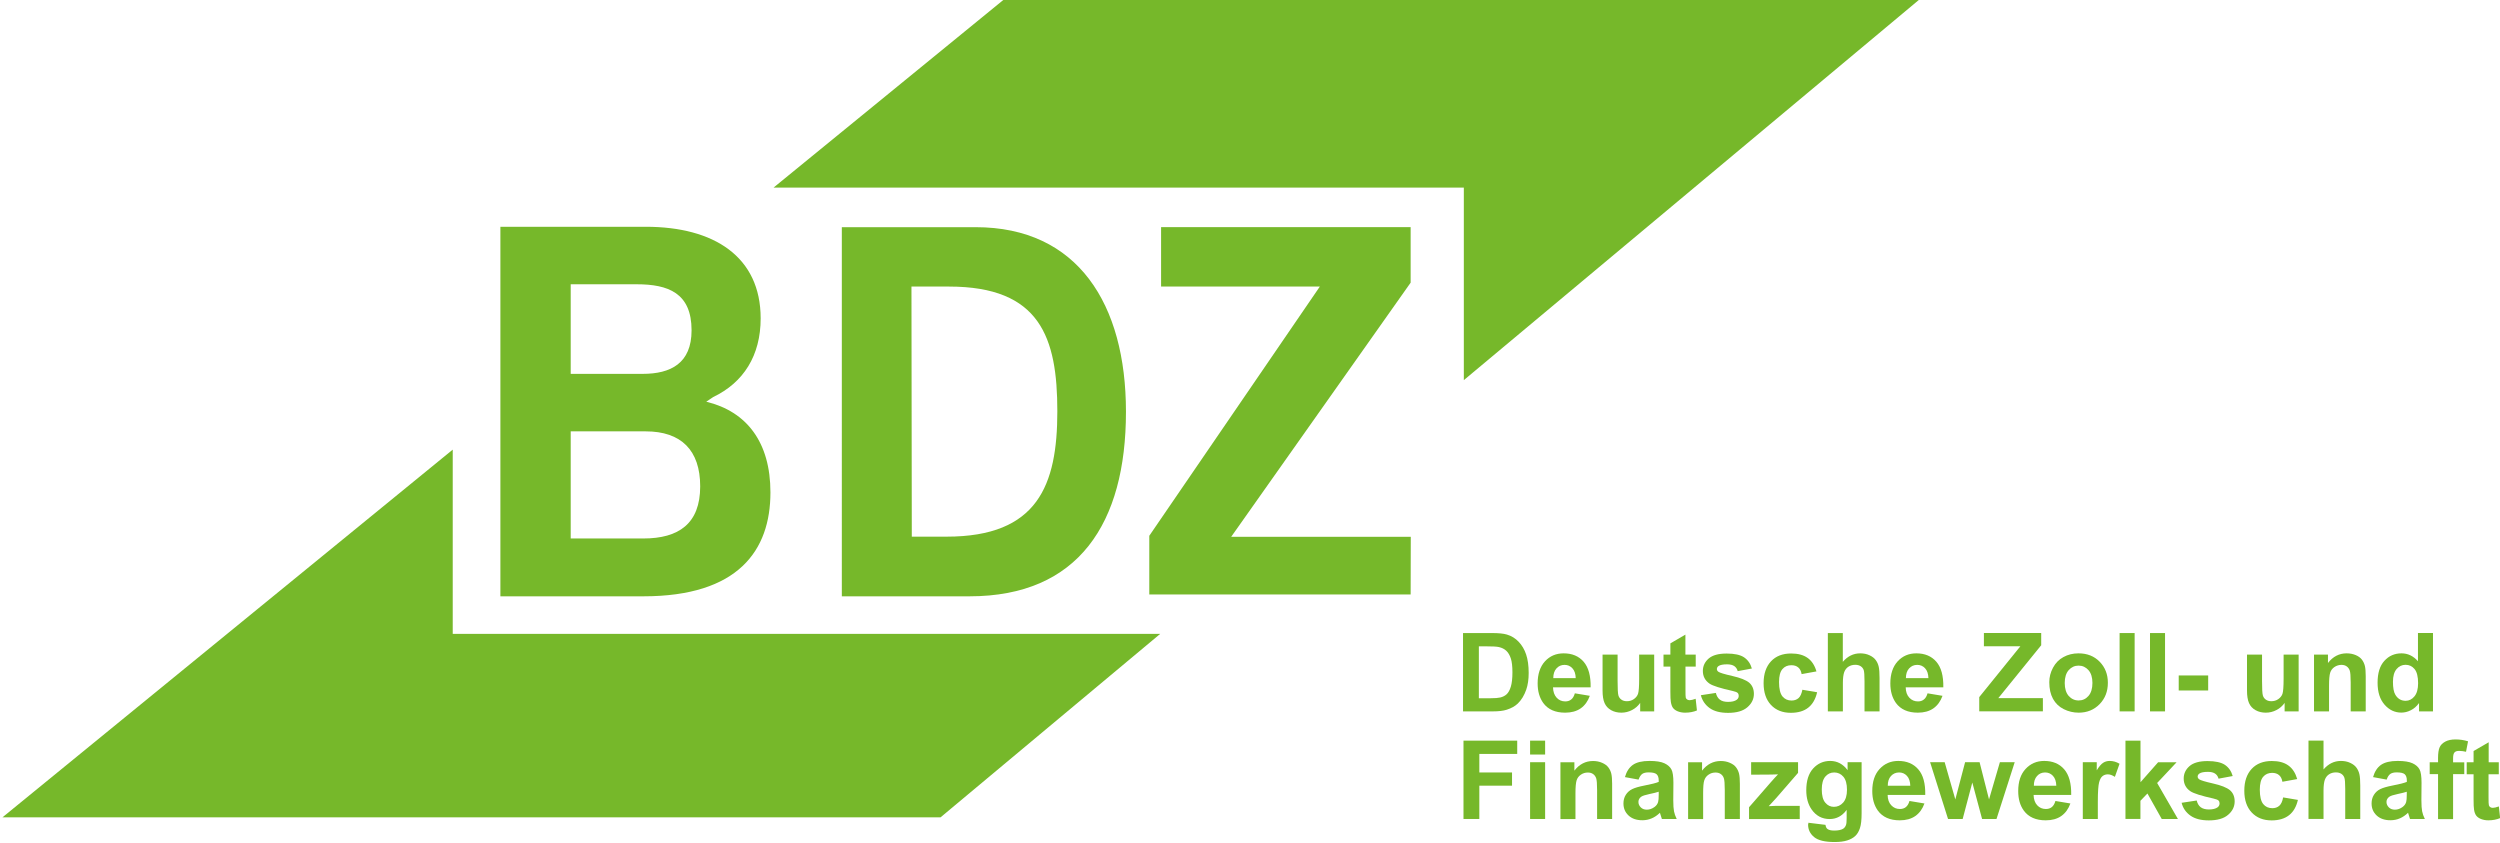
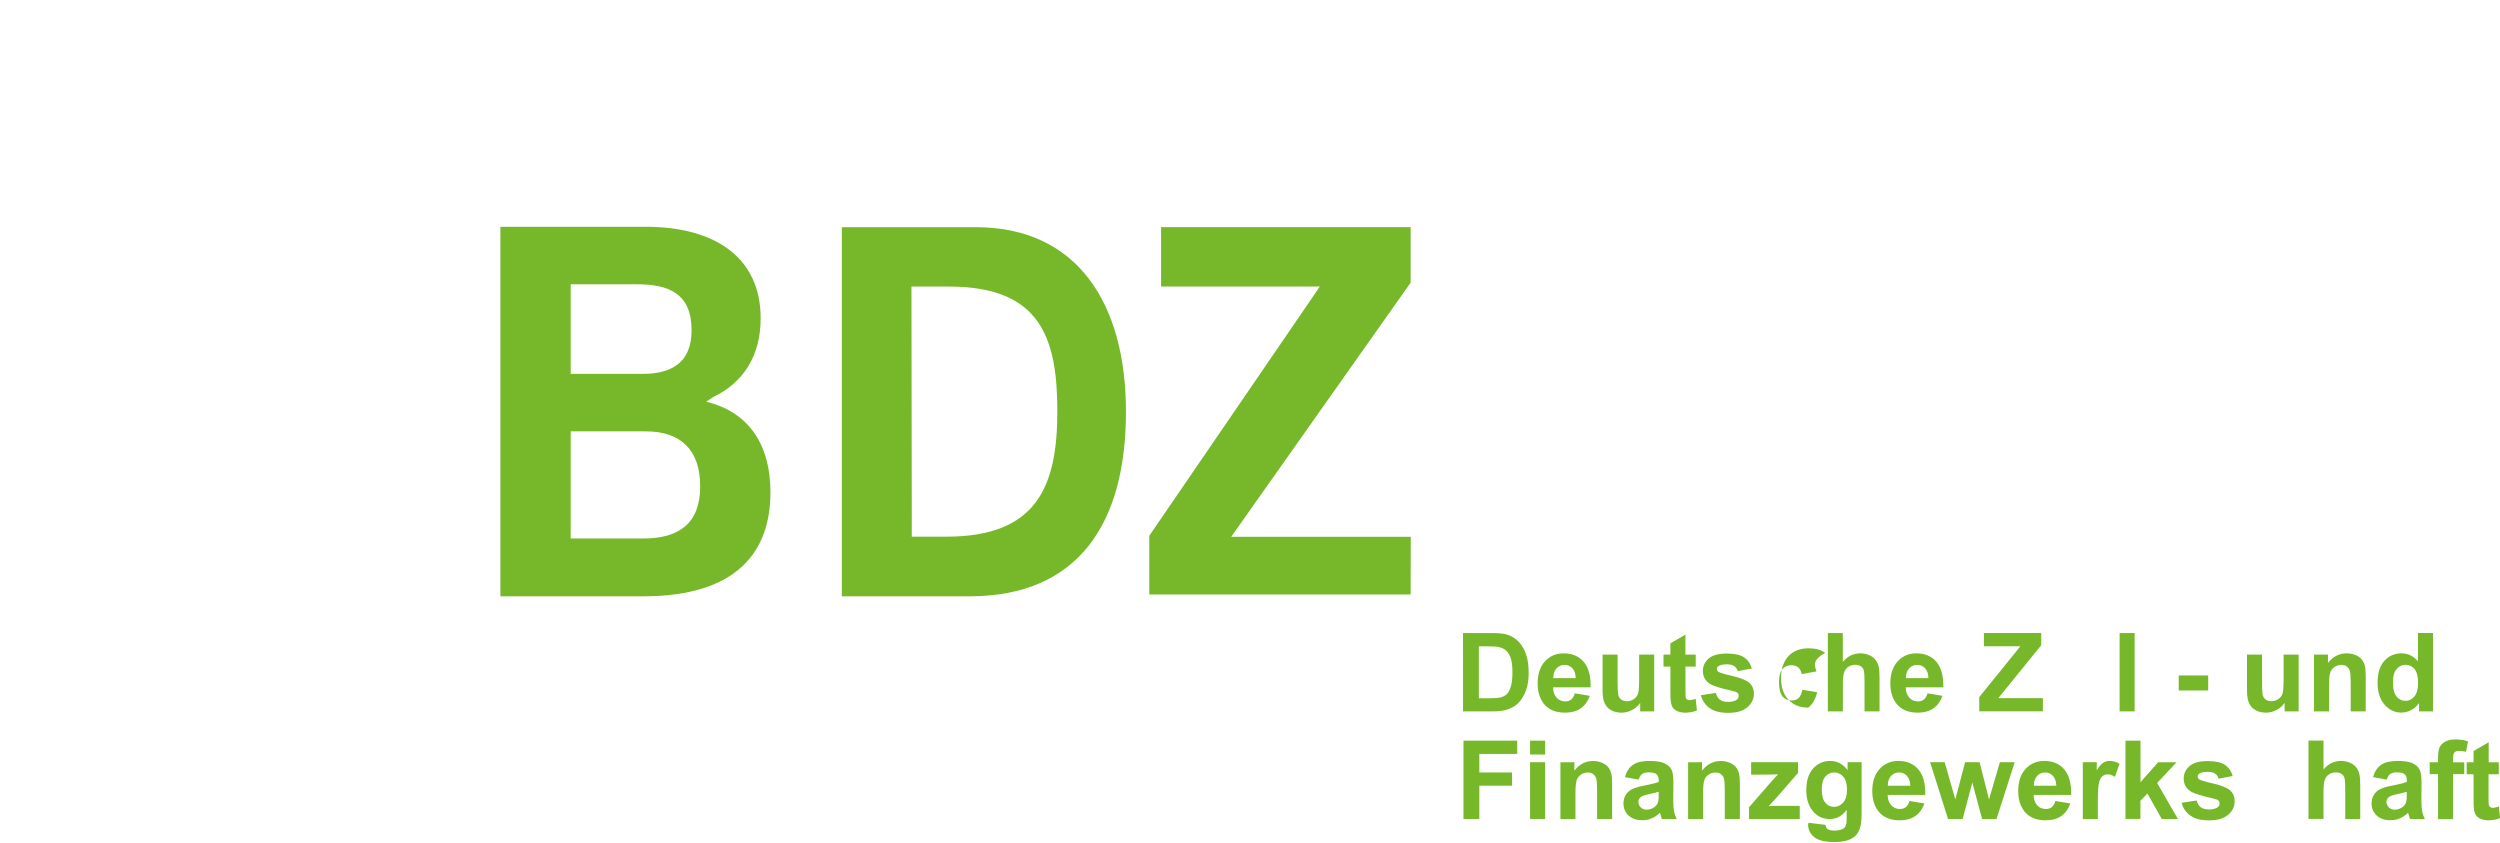
<svg xmlns="http://www.w3.org/2000/svg" version="1.1" id="Ebene_1" x="0px" y="0px" viewBox="0 0 370.86 125.09" style="enable-background:new 0 0 370.86 125.09;" xml:space="preserve">
  <style type="text/css">
	.st0{fill-rule:evenodd;clip-rule:evenodd;fill:#76B82A;}
	.st1{fill:#76B82A;}
</style>
  <g>
    <g>
-       <path class="st0" d="M114.75,27.83L148.83,0h135.81l-67.49,56.39V27.83H114.75L114.75,27.83z M0.36,121.25l66.8-54.55v27.33    h104.95l-32.59,27.22H0.36L0.36,121.25z" />
      <path class="st0" d="M135.21,42.51h5.57c13.52,0,16.07,7.54,16.07,18.51c0,10.97-2.91,18.59-16.43,18.59h-5.16L135.21,42.51    L135.21,42.51z M124.87,88.46h18.95c16.16,0,23.21-10.83,23.21-27.38c0-15.95-7.13-27.38-22.31-27.38h-19.84V88.46L124.87,88.46z" />
      <polygon class="st1" points="172.24,42.51 195.79,42.51 170.49,79.48 170.49,88.19 209.26,88.19 209.28,79.63 182.64,79.63     209.26,41.93 209.26,33.69 172.24,33.69 172.24,42.51   " />
      <path class="st0" d="M74.23,88.46h21.21c14.09,0,18.85-6.81,18.85-15.41c0-7.45-3.51-12-9.52-13.46l1.03-0.69    c4.49-2.15,7.04-6.14,7.04-11.67c0-9.14-6.91-13.59-17.04-13.59H74.23V88.46L74.23,88.46z M84.66,63.99h11.13    c5.25,0,8.08,2.79,8.08,8.16c0,5.53-3.18,7.73-8.43,7.73H84.66V63.99L84.66,63.99z M84.66,42.17h9.78c4.7,0,8.15,1.3,8.15,6.83    c0,4.91-3.11,6.46-7.25,6.46H84.66V42.17L84.66,42.17z" />
    </g>
    <g>
      <g>
        <path class="st1" d="M217.03,93.91h4.29c0.97,0,1.71,0.07,2.21,0.22c0.68,0.2,1.27,0.56,1.75,1.07c0.49,0.51,0.86,1.14,1.11,1.88     s0.38,1.66,0.38,2.75c0,0.96-0.12,1.78-0.36,2.47c-0.29,0.84-0.71,1.53-1.24,2.05c-0.41,0.4-0.96,0.71-1.65,0.93     c-0.52,0.17-1.21,0.25-2.08,0.25h-4.41V93.91z M219.38,95.88v7.7h1.75c0.65,0,1.13-0.04,1.42-0.11c0.38-0.09,0.7-0.25,0.95-0.48     c0.25-0.23,0.46-0.6,0.62-1.12c0.16-0.52,0.24-1.23,0.24-2.13c0-0.9-0.08-1.59-0.24-2.07c-0.16-0.48-0.38-0.86-0.67-1.13     c-0.29-0.27-0.65-0.45-1.09-0.55c-0.33-0.08-0.97-0.11-1.93-0.11H219.38z" />
        <path class="st1" d="M233.62,102.85l2.22,0.37c-0.29,0.81-0.74,1.43-1.35,1.86c-0.62,0.43-1.39,0.64-2.31,0.64     c-1.46,0-2.55-0.48-3.25-1.44c-0.55-0.77-0.83-1.73-0.83-2.9c0-1.39,0.37-2.49,1.09-3.28c0.73-0.79,1.65-1.18,2.77-1.18     c1.25,0,2.24,0.41,2.96,1.24c0.72,0.83,1.07,2.09,1.04,3.8h-5.58c0.02,0.66,0.2,1.17,0.54,1.54c0.34,0.37,0.77,0.55,1.28,0.55     c0.35,0,0.64-0.09,0.88-0.29C233.32,103.58,233.5,103.27,233.62,102.85z M233.75,100.6c-0.02-0.64-0.18-1.13-0.5-1.47     c-0.32-0.34-0.7-0.5-1.16-0.5c-0.49,0-0.89,0.18-1.2,0.53c-0.32,0.35-0.47,0.84-0.47,1.44H233.75z" />
        <path class="st1" d="M243.31,105.53v-1.26c-0.31,0.45-0.71,0.8-1.21,1.06c-0.5,0.26-1.03,0.39-1.58,0.39     c-0.57,0-1.07-0.12-1.52-0.37c-0.45-0.25-0.77-0.6-0.97-1.05c-0.2-0.45-0.3-1.07-0.3-1.86v-5.33h2.23v3.87     c0,1.18,0.04,1.91,0.12,2.18c0.08,0.27,0.23,0.48,0.45,0.63c0.22,0.16,0.49,0.23,0.82,0.23c0.38,0,0.72-0.1,1.02-0.31     c0.3-0.21,0.51-0.47,0.62-0.78c0.11-0.31,0.17-1.07,0.17-2.27v-3.55h2.23v8.42H243.31z" />
        <path class="st1" d="M251.55,97.11v1.78h-1.52v3.39c0,0.69,0.01,1.09,0.04,1.2c0.03,0.11,0.09,0.21,0.2,0.28     c0.1,0.07,0.23,0.11,0.38,0.11c0.21,0,0.5-0.07,0.89-0.21l0.19,1.73c-0.52,0.22-1.1,0.33-1.76,0.33c-0.4,0-0.76-0.07-1.09-0.2     c-0.32-0.13-0.56-0.31-0.71-0.52c-0.15-0.21-0.25-0.5-0.31-0.87c-0.05-0.26-0.07-0.78-0.07-1.57v-3.67h-1.02v-1.78h1.02v-1.67     l2.23-1.3v2.97H251.55z" />
        <path class="st1" d="M252.31,103.13l2.23-0.34c0.1,0.43,0.29,0.76,0.58,0.99c0.29,0.23,0.7,0.34,1.22,0.34     c0.58,0,1.01-0.1,1.3-0.32c0.2-0.15,0.29-0.34,0.29-0.59c0-0.17-0.05-0.31-0.16-0.42c-0.11-0.11-0.36-0.2-0.74-0.29     c-1.8-0.4-2.94-0.76-3.42-1.08c-0.67-0.46-1-1.09-1-1.89c0-0.73,0.29-1.34,0.86-1.84c0.58-0.5,1.47-0.74,2.68-0.74     c1.15,0,2.01,0.19,2.57,0.56c0.56,0.38,0.95,0.93,1.16,1.66l-2.1,0.39c-0.09-0.33-0.26-0.58-0.51-0.75     c-0.25-0.17-0.61-0.26-1.07-0.26c-0.59,0-1.01,0.08-1.26,0.25c-0.17,0.12-0.25,0.27-0.25,0.45c0,0.16,0.07,0.29,0.22,0.4     c0.2,0.15,0.89,0.36,2.08,0.63c1.19,0.27,2.01,0.6,2.49,0.99c0.46,0.4,0.7,0.95,0.7,1.66c0,0.77-0.32,1.43-0.97,1.99     c-0.65,0.56-1.6,0.83-2.86,0.83c-1.15,0-2.05-0.23-2.72-0.7C252.95,104.56,252.52,103.93,252.31,103.13z" />
-         <path class="st1" d="M269.46,99.6l-2.2,0.4c-0.07-0.44-0.24-0.77-0.5-0.99c-0.26-0.22-0.6-0.33-1.02-0.33     c-0.56,0-1,0.19-1.33,0.58c-0.33,0.38-0.5,1.02-0.5,1.92c0,1,0.17,1.7,0.5,2.12c0.34,0.41,0.79,0.62,1.35,0.62     c0.42,0,0.77-0.12,1.04-0.36c0.27-0.24,0.46-0.66,0.57-1.24l2.19,0.37c-0.23,1-0.66,1.76-1.31,2.28     c-0.64,0.51-1.51,0.77-2.59,0.77c-1.23,0-2.21-0.39-2.94-1.16c-0.73-0.78-1.1-1.85-1.1-3.23c0-1.39,0.37-2.47,1.1-3.25     c0.73-0.78,1.73-1.16,2.98-1.16c1.03,0,1.84,0.22,2.45,0.66C268.76,98.03,269.2,98.7,269.46,99.6z" />
+         <path class="st1" d="M269.46,99.6l-2.2,0.4c-0.07-0.44-0.24-0.77-0.5-0.99c-0.26-0.22-0.6-0.33-1.02-0.33     c-0.56,0-1,0.19-1.33,0.58c-0.33,0.38-0.5,1.02-0.5,1.92c0,1,0.17,1.7,0.5,2.12c0.34,0.41,0.79,0.62,1.35,0.62     c0.42,0,0.77-0.12,1.04-0.36c0.27-0.24,0.46-0.66,0.57-1.24l2.19,0.37c-0.23,1-0.66,1.76-1.31,2.28     c-1.23,0-2.21-0.39-2.94-1.16c-0.73-0.78-1.1-1.85-1.1-3.23c0-1.39,0.37-2.47,1.1-3.25     c0.73-0.78,1.73-1.16,2.98-1.16c1.03,0,1.84,0.22,2.45,0.66C268.76,98.03,269.2,98.7,269.46,99.6z" />
        <path class="st1" d="M273.37,93.91v4.27c0.72-0.84,1.58-1.26,2.58-1.26c0.51,0,0.97,0.09,1.39,0.29     c0.41,0.19,0.72,0.43,0.93,0.73c0.21,0.29,0.35,0.62,0.43,0.98c0.08,0.36,0.12,0.92,0.12,1.67v4.94h-2.23v-4.45     c0-0.88-0.04-1.44-0.12-1.68c-0.09-0.24-0.23-0.43-0.45-0.57c-0.22-0.14-0.48-0.21-0.81-0.21c-0.37,0-0.7,0.09-0.99,0.27     c-0.29,0.18-0.5,0.45-0.64,0.81c-0.13,0.36-0.2,0.9-0.2,1.61v4.22h-2.23V93.91H273.37z" />
        <path class="st1" d="M285.94,102.85l2.22,0.37c-0.29,0.81-0.74,1.43-1.35,1.86c-0.62,0.43-1.39,0.64-2.31,0.64     c-1.46,0-2.55-0.48-3.25-1.44c-0.55-0.77-0.83-1.73-0.83-2.9c0-1.39,0.37-2.49,1.09-3.28c0.73-0.79,1.65-1.18,2.77-1.18     c1.25,0,2.24,0.41,2.96,1.24c0.72,0.83,1.07,2.09,1.04,3.8h-5.58c0.01,0.66,0.19,1.17,0.54,1.54c0.34,0.37,0.77,0.55,1.28,0.55     c0.35,0,0.64-0.09,0.88-0.29C285.64,103.58,285.82,103.27,285.94,102.85z M286.07,100.6c-0.02-0.64-0.18-1.13-0.5-1.47     c-0.32-0.34-0.7-0.5-1.16-0.5c-0.49,0-0.89,0.18-1.21,0.53c-0.32,0.35-0.47,0.84-0.47,1.44H286.07z" />
        <path class="st1" d="M293.61,105.53v-2.12l6.1-7.54h-5.41v-1.97h8.5v1.82l-6.36,7.84h6.61v1.96H293.61z" />
-         <path class="st1" d="M304,101.2c0-0.74,0.18-1.46,0.55-2.15c0.37-0.69,0.88-1.22,1.55-1.58c0.67-0.37,1.42-0.55,2.24-0.55     c1.27,0,2.32,0.41,3.13,1.24c0.81,0.83,1.22,1.87,1.22,3.13c0,1.28-0.41,2.33-1.23,3.17c-0.82,0.84-1.86,1.26-3.1,1.26     c-0.77,0-1.51-0.17-2.21-0.52c-0.7-0.35-1.23-0.86-1.6-1.53C304.18,102.99,304,102.17,304,101.2z M306.29,101.32     c0,0.83,0.2,1.47,0.59,1.92c0.4,0.44,0.88,0.67,1.47,0.67c0.58,0,1.07-0.22,1.46-0.67c0.39-0.44,0.59-1.09,0.59-1.93     c0-0.82-0.2-1.46-0.59-1.9c-0.39-0.44-0.88-0.67-1.46-0.67c-0.58,0-1.07,0.22-1.47,0.67     C306.49,99.85,306.29,100.49,306.29,101.32z" />
        <path class="st1" d="M314.43,105.53V93.91h2.23v11.62H314.43z" />
-         <path class="st1" d="M318.94,105.53V93.91h2.23v11.62H318.94z" />
        <path class="st1" d="M323.2,102.43v-2.23h4.37v2.23H323.2z" />
        <path class="st1" d="M338.91,105.53v-1.26c-0.31,0.45-0.71,0.8-1.21,1.06c-0.5,0.26-1.03,0.39-1.58,0.39     c-0.57,0-1.07-0.12-1.52-0.37c-0.45-0.25-0.77-0.6-0.97-1.05c-0.2-0.45-0.3-1.07-0.3-1.86v-5.33h2.23v3.87     c0,1.18,0.04,1.91,0.12,2.18c0.08,0.27,0.23,0.48,0.45,0.63c0.22,0.16,0.49,0.23,0.82,0.23c0.38,0,0.72-0.1,1.02-0.31     c0.3-0.21,0.51-0.47,0.62-0.78c0.11-0.31,0.17-1.07,0.17-2.27v-3.55h2.23v8.42H338.91z" />
        <path class="st1" d="M350.94,105.53h-2.23v-4.3c0-0.91-0.05-1.5-0.14-1.76c-0.1-0.27-0.25-0.48-0.46-0.62     c-0.21-0.15-0.47-0.22-0.77-0.22c-0.38,0-0.73,0.11-1.04,0.32c-0.31,0.21-0.52,0.49-0.63,0.84c-0.11,0.35-0.17,0.99-0.17,1.93     v3.81h-2.23v-8.42h2.07v1.24c0.73-0.95,1.66-1.43,2.77-1.43c0.49,0,0.94,0.09,1.35,0.26c0.41,0.18,0.71,0.4,0.92,0.68     c0.21,0.28,0.35,0.59,0.44,0.94c0.08,0.35,0.12,0.85,0.12,1.5V105.53z" />
        <path class="st1" d="M360.92,105.53h-2.07v-1.24c-0.34,0.48-0.75,0.84-1.22,1.07c-0.47,0.24-0.94,0.35-1.41,0.35     c-0.97,0-1.79-0.39-2.48-1.17c-0.69-0.78-1.04-1.87-1.04-3.26c0-1.43,0.33-2.51,1.01-3.25c0.67-0.74,1.52-1.11,2.54-1.11     c0.94,0,1.75,0.39,2.44,1.17v-4.19h2.23V105.53z M354.98,101.14c0,0.9,0.12,1.55,0.37,1.95c0.36,0.58,0.86,0.87,1.51,0.87     c0.51,0,0.95-0.22,1.31-0.66c0.36-0.44,0.54-1.09,0.54-1.95c0-0.96-0.17-1.66-0.52-2.09c-0.35-0.43-0.8-0.64-1.34-0.64     c-0.53,0-0.97,0.21-1.33,0.63C355.16,99.68,354.98,100.3,354.98,101.14z" />
      </g>
      <g>
        <path class="st1" d="M217.1,121.49v-11.62h7.97v1.97h-5.62v2.75h4.85v1.96h-4.85v4.94H217.1z" />
        <path class="st1" d="M226.98,111.93v-2.06h2.23v2.06H226.98z M226.98,121.49v-8.42h2.23v8.42H226.98z" />
        <path class="st1" d="M239.15,121.49h-2.23v-4.29c0-0.91-0.05-1.5-0.14-1.76c-0.1-0.27-0.25-0.48-0.46-0.62     c-0.21-0.15-0.47-0.22-0.77-0.22c-0.38,0-0.73,0.1-1.04,0.32c-0.31,0.21-0.52,0.49-0.63,0.84c-0.11,0.35-0.17,0.99-0.17,1.93     v3.81h-2.23v-8.42h2.07v1.24c0.73-0.95,1.66-1.43,2.77-1.43c0.49,0,0.94,0.09,1.35,0.27c0.41,0.18,0.71,0.4,0.92,0.68     c0.21,0.28,0.36,0.59,0.44,0.94c0.08,0.35,0.12,0.85,0.12,1.5V121.49z" />
        <path class="st1" d="M243.07,115.65l-2.02-0.37c0.23-0.81,0.62-1.42,1.17-1.81c0.55-0.39,1.38-0.59,2.47-0.59     c0.99,0,1.73,0.12,2.22,0.35c0.49,0.23,0.83,0.53,1.03,0.9c0.2,0.36,0.3,1.03,0.3,1.99l-0.02,2.6c0,0.74,0.04,1.28,0.11,1.64     c0.07,0.35,0.2,0.73,0.4,1.13h-2.2c-0.06-0.15-0.13-0.37-0.21-0.66c-0.04-0.13-0.06-0.22-0.08-0.26     c-0.38,0.37-0.79,0.65-1.22,0.83c-0.44,0.19-0.9,0.28-1.39,0.28c-0.87,0-1.55-0.24-2.05-0.71c-0.5-0.47-0.75-1.06-0.75-1.78     c0-0.48,0.11-0.9,0.34-1.27c0.23-0.37,0.55-0.66,0.96-0.86c0.41-0.2,1-0.37,1.77-0.52c1.04-0.2,1.76-0.38,2.16-0.55v-0.22     c0-0.43-0.11-0.73-0.32-0.92c-0.21-0.18-0.61-0.27-1.2-0.27c-0.4,0-0.71,0.08-0.93,0.23     C243.39,114.98,243.21,115.25,243.07,115.65z M246.05,117.45c-0.29,0.1-0.74,0.21-1.36,0.34c-0.62,0.13-1.02,0.26-1.21,0.39     c-0.29,0.2-0.43,0.47-0.43,0.78c0,0.31,0.12,0.58,0.35,0.81c0.23,0.23,0.53,0.34,0.89,0.34c0.4,0,0.78-0.13,1.15-0.4     c0.27-0.2,0.45-0.45,0.53-0.74c0.06-0.19,0.09-0.55,0.09-1.08V117.45z" />
        <path class="st1" d="M258.09,121.49h-2.23v-4.29c0-0.91-0.05-1.5-0.14-1.76c-0.09-0.27-0.25-0.48-0.46-0.62     c-0.21-0.15-0.47-0.22-0.77-0.22c-0.39,0-0.73,0.1-1.04,0.32c-0.31,0.21-0.52,0.49-0.63,0.84c-0.12,0.35-0.17,0.99-0.17,1.93     v3.81h-2.23v-8.42h2.07v1.24c0.74-0.95,1.66-1.43,2.78-1.43c0.49,0,0.94,0.09,1.35,0.27c0.41,0.18,0.72,0.4,0.92,0.68     c0.21,0.28,0.35,0.59,0.44,0.94c0.08,0.35,0.12,0.85,0.12,1.5V121.49z" />
        <path class="st1" d="M259.46,121.49v-1.74l3.15-3.62c0.52-0.59,0.9-1.01,1.15-1.26c-0.26,0.02-0.6,0.03-1.02,0.03l-2.97,0.02     v-1.85h6.96v1.58l-3.22,3.71l-1.13,1.23c0.62-0.04,1-0.05,1.15-0.05h3.45v1.96H259.46z" />
        <path class="st1" d="M268.26,122.05l2.54,0.31c0.04,0.3,0.14,0.5,0.29,0.61c0.21,0.16,0.54,0.24,1,0.24     c0.58,0,1.02-0.09,1.31-0.26c0.2-0.12,0.34-0.3,0.44-0.56c0.07-0.18,0.1-0.53,0.1-1.02v-1.23c-0.67,0.91-1.5,1.36-2.52,1.36     c-1.13,0-2.03-0.48-2.69-1.44c-0.52-0.75-0.78-1.7-0.78-2.82c0-1.41,0.34-2.49,1.02-3.24c0.68-0.74,1.52-1.12,2.53-1.12     c1.04,0,1.9,0.46,2.58,1.37v-1.18h2.08v7.55c0,0.99-0.08,1.73-0.25,2.23c-0.16,0.49-0.39,0.88-0.69,1.16     c-0.3,0.28-0.69,0.5-1.19,0.66c-0.49,0.16-1.12,0.24-1.87,0.24c-1.43,0-2.44-0.24-3.04-0.73c-0.6-0.49-0.9-1.11-0.9-1.86     C268.26,122.24,268.26,122.16,268.26,122.05z M270.25,117.11c0,0.89,0.17,1.55,0.52,1.96c0.35,0.42,0.77,0.62,1.28,0.62     c0.54,0,1-0.21,1.38-0.64c0.37-0.42,0.56-1.05,0.56-1.89c0-0.87-0.18-1.52-0.54-1.94c-0.36-0.42-0.81-0.63-1.36-0.63     c-0.53,0-0.97,0.21-1.32,0.62C270.42,115.63,270.25,116.26,270.25,117.11z" />
        <path class="st1" d="M283.26,118.82l2.22,0.37c-0.29,0.81-0.74,1.43-1.35,1.86c-0.62,0.43-1.39,0.64-2.31,0.64     c-1.46,0-2.55-0.48-3.25-1.44c-0.55-0.77-0.83-1.73-0.83-2.9c0-1.4,0.36-2.49,1.09-3.28c0.73-0.79,1.65-1.19,2.77-1.19     c1.25,0,2.24,0.41,2.96,1.24c0.73,0.83,1.07,2.09,1.04,3.8h-5.58c0.01,0.66,0.19,1.18,0.54,1.54c0.34,0.37,0.77,0.55,1.28,0.55     c0.35,0,0.64-0.09,0.88-0.28C282.96,119.54,283.14,119.24,283.26,118.82z M283.38,116.56c-0.02-0.64-0.18-1.13-0.5-1.47     c-0.32-0.34-0.7-0.5-1.16-0.5c-0.49,0-0.89,0.18-1.21,0.53c-0.32,0.35-0.47,0.83-0.47,1.44H283.38z" />
        <path class="st1" d="M288.98,121.49l-2.66-8.42h2.16l1.58,5.52l1.45-5.52h2.15l1.4,5.52l1.61-5.52h2.2l-2.7,8.42h-2.14     l-1.45-5.41l-1.43,5.41H288.98z" />
        <path class="st1" d="M304.91,118.82l2.22,0.37c-0.29,0.81-0.74,1.43-1.35,1.86c-0.61,0.43-1.39,0.64-2.31,0.64     c-1.46,0-2.55-0.48-3.25-1.44c-0.56-0.77-0.83-1.73-0.83-2.9c0-1.4,0.36-2.49,1.09-3.28c0.73-0.79,1.65-1.19,2.77-1.19     c1.25,0,2.24,0.41,2.96,1.24c0.72,0.83,1.07,2.09,1.04,3.8h-5.58c0.02,0.66,0.2,1.18,0.54,1.54c0.34,0.37,0.77,0.55,1.28,0.55     c0.35,0,0.64-0.09,0.88-0.28C304.61,119.54,304.79,119.24,304.91,118.82z M305.04,116.56c-0.02-0.64-0.18-1.13-0.5-1.47     c-0.32-0.34-0.7-0.5-1.16-0.5c-0.49,0-0.89,0.18-1.2,0.53c-0.32,0.35-0.47,0.83-0.47,1.44H305.04z" />
        <path class="st1" d="M311.2,121.49h-2.23v-8.42h2.07v1.2c0.35-0.57,0.67-0.94,0.96-1.12c0.28-0.18,0.6-0.27,0.96-0.27     c0.51,0,1,0.14,1.46,0.42l-0.69,1.94c-0.38-0.24-0.72-0.37-1.04-0.37c-0.31,0-0.58,0.09-0.79,0.26     c-0.22,0.17-0.39,0.48-0.51,0.93c-0.12,0.45-0.19,1.39-0.19,2.82V121.49z" />
        <path class="st1" d="M315.3,121.49v-11.62h2.23v6.17l2.61-2.96h2.74l-2.88,3.07l3.08,5.34h-2.4l-2.12-3.78l-1.04,1.08v2.69H315.3     z" />
        <path class="st1" d="M323.63,119.09l2.24-0.34c0.1,0.43,0.29,0.76,0.58,0.99c0.29,0.22,0.7,0.34,1.22,0.34     c0.58,0,1.01-0.11,1.3-0.32c0.2-0.15,0.29-0.35,0.29-0.59c0-0.17-0.05-0.31-0.16-0.42c-0.11-0.11-0.36-0.2-0.74-0.29     c-1.8-0.4-2.94-0.76-3.42-1.08c-0.67-0.45-1-1.09-1-1.89c0-0.73,0.29-1.34,0.86-1.84s1.47-0.75,2.68-0.75     c1.15,0,2.01,0.19,2.57,0.56c0.56,0.38,0.95,0.93,1.16,1.66l-2.1,0.39c-0.09-0.33-0.26-0.58-0.51-0.75     c-0.25-0.17-0.61-0.26-1.07-0.26c-0.59,0-1.01,0.08-1.26,0.25c-0.17,0.12-0.26,0.27-0.26,0.45c0,0.16,0.08,0.29,0.22,0.4     c0.2,0.15,0.89,0.36,2.08,0.63c1.19,0.27,2.01,0.6,2.49,0.99c0.46,0.4,0.7,0.95,0.7,1.66c0,0.77-0.32,1.44-0.97,1.99     c-0.64,0.56-1.6,0.83-2.86,0.83c-1.15,0-2.05-0.23-2.72-0.7C324.27,120.52,323.83,119.89,323.63,119.09z" />
-         <path class="st1" d="M340.78,115.57l-2.2,0.4c-0.07-0.44-0.24-0.77-0.5-0.99c-0.26-0.22-0.6-0.33-1.02-0.33     c-0.55,0-1,0.19-1.33,0.58c-0.33,0.38-0.5,1.02-0.5,1.92c0,1,0.17,1.7,0.5,2.12c0.33,0.41,0.79,0.62,1.35,0.62     c0.42,0,0.77-0.12,1.04-0.36c0.27-0.24,0.46-0.65,0.57-1.24l2.19,0.37c-0.23,1-0.66,1.76-1.31,2.27s-1.51,0.77-2.59,0.77     c-1.23,0-2.21-0.39-2.95-1.17c-0.73-0.78-1.1-1.85-1.1-3.23c0-1.39,0.37-2.47,1.1-3.25c0.73-0.78,1.73-1.16,2.98-1.16     c1.03,0,1.84,0.22,2.45,0.66C340.08,113.99,340.51,114.66,340.78,115.57z" />
        <path class="st1" d="M344.68,109.87v4.27c0.72-0.84,1.58-1.26,2.58-1.26c0.51,0,0.97,0.09,1.39,0.29     c0.41,0.19,0.72,0.43,0.93,0.73c0.21,0.3,0.35,0.62,0.43,0.98c0.08,0.36,0.12,0.92,0.12,1.67v4.94h-2.23v-4.45     c0-0.88-0.04-1.44-0.13-1.68c-0.09-0.24-0.23-0.43-0.45-0.57c-0.22-0.14-0.48-0.21-0.81-0.21c-0.37,0-0.7,0.09-0.99,0.27     c-0.29,0.18-0.5,0.45-0.64,0.81c-0.13,0.36-0.2,0.9-0.2,1.6v4.22h-2.23v-11.62H344.68z" />
        <path class="st1" d="M354.05,115.65l-2.02-0.37c0.23-0.81,0.62-1.42,1.17-1.81c0.56-0.39,1.38-0.59,2.47-0.59     c0.99,0,1.73,0.12,2.22,0.35c0.49,0.23,0.83,0.53,1.03,0.9c0.2,0.36,0.3,1.03,0.3,1.99l-0.02,2.6c0,0.74,0.04,1.28,0.11,1.64     c0.07,0.35,0.2,0.73,0.4,1.13h-2.2c-0.06-0.15-0.13-0.37-0.21-0.66c-0.04-0.13-0.06-0.22-0.08-0.26     c-0.38,0.37-0.79,0.65-1.22,0.83c-0.43,0.19-0.9,0.28-1.39,0.28c-0.87,0-1.55-0.24-2.05-0.71c-0.5-0.47-0.75-1.06-0.75-1.78     c0-0.48,0.11-0.9,0.34-1.27c0.23-0.37,0.54-0.66,0.95-0.86c0.41-0.2,1-0.37,1.77-0.52c1.04-0.2,1.76-0.38,2.17-0.55v-0.22     c0-0.43-0.11-0.73-0.32-0.92c-0.21-0.18-0.61-0.27-1.2-0.27c-0.4,0-0.71,0.08-0.93,0.23     C354.36,114.98,354.18,115.25,354.05,115.65z M357.03,117.45c-0.29,0.1-0.74,0.21-1.36,0.34c-0.62,0.13-1.02,0.26-1.21,0.39     c-0.29,0.2-0.44,0.47-0.44,0.78c0,0.31,0.12,0.58,0.35,0.81c0.23,0.23,0.53,0.34,0.89,0.34c0.4,0,0.79-0.13,1.15-0.4     c0.27-0.2,0.45-0.45,0.53-0.74c0.06-0.19,0.09-0.55,0.09-1.08V117.45z" />
        <path class="st1" d="M360.43,113.08h1.24v-0.63c0-0.71,0.08-1.24,0.23-1.58c0.15-0.35,0.43-0.63,0.83-0.85     c0.4-0.22,0.92-0.33,1.53-0.33c0.63,0,1.26,0.09,1.86,0.28l-0.3,1.55c-0.35-0.08-0.69-0.13-1.02-0.13     c-0.32,0-0.55,0.07-0.69,0.23c-0.14,0.15-0.21,0.44-0.21,0.87v0.6h1.66v1.75h-1.66v6.67h-2.23v-6.67h-1.24V113.08z" />
        <path class="st1" d="M370.68,113.08v1.78h-1.52v3.39c0,0.69,0.01,1.09,0.05,1.2c0.03,0.11,0.09,0.21,0.2,0.28     c0.1,0.07,0.23,0.11,0.38,0.11c0.21,0,0.51-0.07,0.9-0.21l0.19,1.73c-0.52,0.22-1.1,0.33-1.76,0.33c-0.4,0-0.76-0.07-1.09-0.2     c-0.32-0.13-0.56-0.31-0.71-0.52c-0.15-0.21-0.26-0.5-0.31-0.87c-0.05-0.26-0.07-0.78-0.07-1.57v-3.67h-1.02v-1.78h1.02v-1.67     l2.24-1.3v2.97H370.68z" />
      </g>
    </g>
  </g>
</svg>